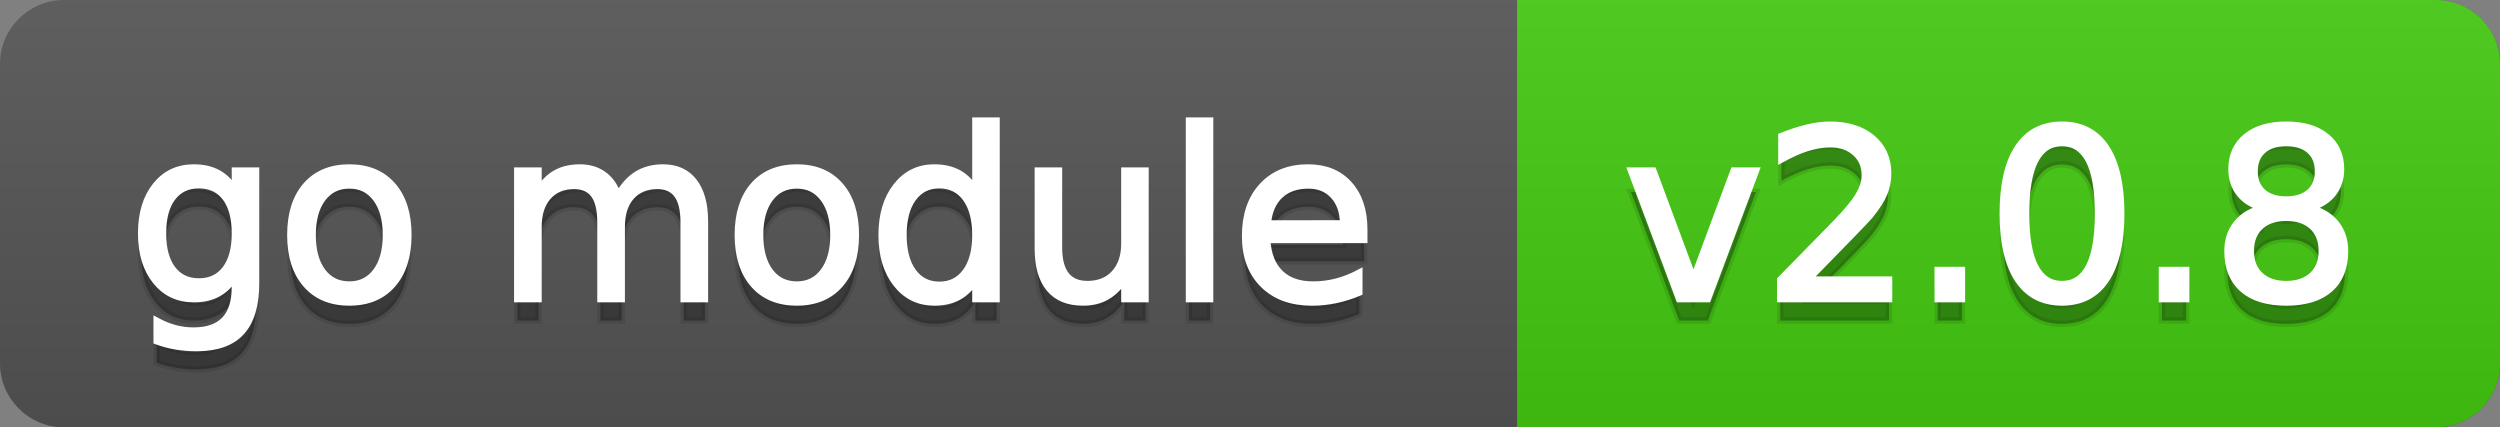
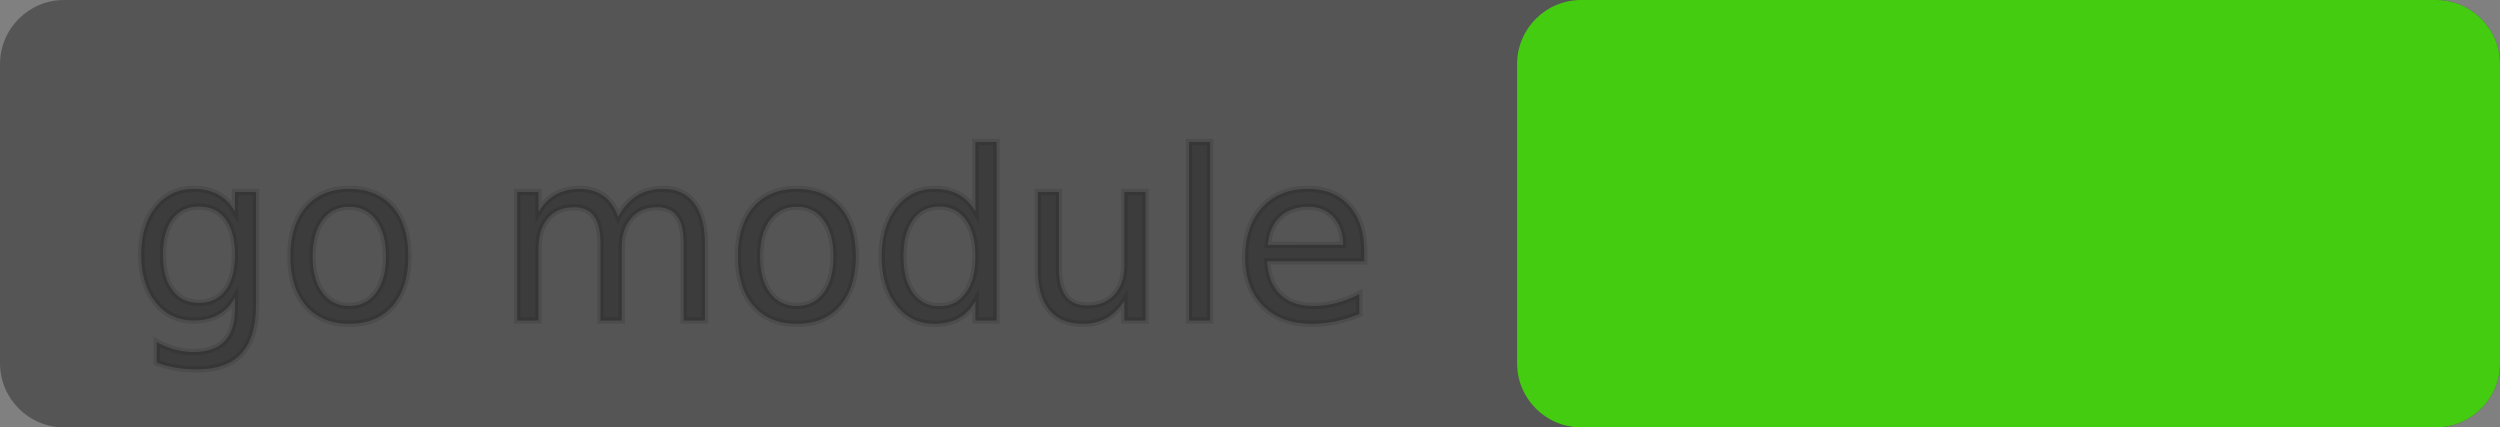
<svg xmlns="http://www.w3.org/2000/svg" width="117" height="20">
  <rect width="100%" height="100%" fill="#808080" stroke="none" />
  <defs>
    <linearGradient id="a" x1="0" y1="0" x2="0" y2="1" gradientUnits="userSpaceOnUse" gradientTransform="matrix(117 0 0 20 -0 0)">
      <stop offset="0" stop-color="#bbbbbb" stop-opacity="0.1" />
      <stop offset="1" stop-color="#000000" stop-opacity="0.1" />
    </linearGradient>
  </defs>
  <path fill="#555555" stroke="none" d="M 3 0 L 114 0 C 115.657 0 117 1.343 117 3 L 117 17 C 117 18.657 115.657 20 114 20 L 3 20 C 1.343 20 0 18.657 0 17 L 0 3 C -0 1.343 1.343 0 3 0 Z" />
  <path fill="#44cc11" stroke="none" d="M 74 0 L 114 0 C 115.657 0 117 1.343 117 3 L 117 17 C 117 18.657 115.657 20 114 20 L 74 20 C 72.343 20 71 18.657 71 17 L 71 3 C 71 1.343 72.343 0 74 0 Z" />
-   <path fill="#44cc11" stroke="none" d="M 71 0 L 84 0 L 84 20 L 71 20 Z" />
-   <path fill="url(#a)" stroke="none" d="M 3 0 L 114 0 C 115.657 0 117 1.343 117 3 L 117 17 C 117 18.657 115.657 20 114 20 L 3 20 C 1.343 20 0 18.657 0 17 L 0 3 C -0 1.343 1.343 0 3 0 Z" />
  <g>
    <g id="tBack">
      <path fill="#010101" fill-opacity="0.3" stroke="#010101" stroke-opacity="0.102" stroke-width="0.3" d="M 10.995 11.922 Q 10.995 10.848 10.552 10.257 Q 10.109 9.667 9.309 9.667 Q 8.514 9.667 8.071 10.257 Q 7.627 10.848 7.627 11.922 Q 7.627 12.991 8.071 13.582 Q 8.514 14.173 9.309 14.173 Q 10.109 14.173 10.552 13.582 Q 10.995 12.991 10.995 11.922 Z M 11.983 14.253 Q 11.983 15.79 11.301 16.539 Q 10.619 17.288 9.212 17.288 Q 8.691 17.288 8.229 17.21 Q 7.767 17.132 7.332 16.971 L 7.332 16.01 Q 7.767 16.246 8.191 16.359 Q 8.616 16.472 9.056 16.472 Q 10.028 16.472 10.512 15.964 Q 10.995 15.457 10.995 14.431 L 10.995 13.942 Q 10.689 14.474 10.211 14.737 Q 9.733 15 9.067 15 Q 7.96 15 7.284 14.157 Q 6.607 13.313 6.607 11.922 Q 6.607 10.526 7.284 9.683 Q 7.96 8.839 9.067 8.839 Q 9.733 8.839 10.211 9.103 Q 10.689 9.366 10.995 9.897 L 10.995 8.984 L 11.983 8.984 L 11.983 14.253 Z M 16.35 9.677 Q 15.555 9.677 15.093 10.298 Q 14.631 10.918 14.631 11.998 Q 14.631 13.077 15.091 13.698 Q 15.55 14.318 16.35 14.318 Q 17.14 14.318 17.602 13.695 Q 18.063 13.072 18.063 11.998 Q 18.063 10.929 17.602 10.303 Q 17.14 9.677 16.35 9.677 Z M 16.35 8.839 Q 17.639 8.839 18.375 9.677 Q 19.111 10.515 19.111 11.998 Q 19.111 13.475 18.375 14.315 Q 17.639 15.156 16.35 15.156 Q 15.056 15.156 14.323 14.315 Q 13.589 13.475 13.589 11.998 Q 13.589 10.515 14.323 9.677 Q 15.056 8.839 16.35 8.839 Z M 28.929 10.139 Q 29.3 9.473 29.815 9.156 Q 30.331 8.839 31.029 8.839 Q 31.969 8.839 32.479 9.497 Q 32.99 10.155 32.99 11.369 L 32.99 15 L 31.996 15 L 31.996 11.401 Q 31.996 10.537 31.69 10.118 Q 31.384 9.699 30.755 9.699 Q 29.987 9.699 29.542 10.209 Q 29.096 10.719 29.096 11.6 L 29.096 15 L 28.102 15 L 28.102 11.401 Q 28.102 10.531 27.796 10.115 Q 27.49 9.699 26.851 9.699 Q 26.093 9.699 25.647 10.212 Q 25.202 10.725 25.202 11.6 L 25.202 15 L 24.208 15 L 24.208 8.984 L 25.202 8.984 L 25.202 9.919 Q 25.54 9.366 26.013 9.103 Q 26.485 8.839 27.135 8.839 Q 27.791 8.839 28.25 9.172 Q 28.709 9.505 28.929 10.139 Z M 37.292 9.677 Q 36.497 9.677 36.035 10.298 Q 35.573 10.918 35.573 11.998 Q 35.573 13.077 36.032 13.698 Q 36.492 14.318 37.292 14.318 Q 38.082 14.318 38.543 13.695 Q 39.005 13.072 39.005 11.998 Q 39.005 10.929 38.543 10.303 Q 38.082 9.677 37.292 9.677 Z M 37.292 8.839 Q 38.581 8.839 39.317 9.677 Q 40.053 10.515 40.053 11.998 Q 40.053 13.475 39.317 14.315 Q 38.581 15.156 37.292 15.156 Q 35.998 15.156 35.264 14.315 Q 34.531 13.475 34.531 11.998 Q 34.531 10.515 35.264 9.677 Q 35.998 8.839 37.292 8.839 Z M 45.649 9.897 L 45.649 6.643 L 46.638 6.643 L 46.638 15 L 45.649 15 L 45.649 14.098 Q 45.338 14.635 44.863 14.895 Q 44.387 15.156 43.721 15.156 Q 42.631 15.156 41.946 14.286 Q 41.261 13.416 41.261 11.998 Q 41.261 10.58 41.946 9.709 Q 42.631 8.839 43.721 8.839 Q 44.387 8.839 44.863 9.1 Q 45.338 9.36 45.649 9.897 Z M 42.282 11.998 Q 42.282 13.088 42.73 13.708 Q 43.179 14.329 43.963 14.329 Q 44.747 14.329 45.198 13.708 Q 45.649 13.088 45.649 11.998 Q 45.649 10.907 45.198 10.287 Q 44.747 9.667 43.963 9.667 Q 43.179 9.667 42.73 10.287 Q 42.282 10.907 42.282 11.998 Z M 48.571 12.626 L 48.571 8.984 L 49.56 8.984 L 49.56 12.588 Q 49.56 13.442 49.893 13.869 Q 50.226 14.296 50.892 14.296 Q 51.692 14.296 52.156 13.786 Q 52.621 13.276 52.621 12.395 L 52.621 8.984 L 53.609 8.984 L 53.609 15 L 52.621 15 L 52.621 14.076 Q 52.261 14.624 51.786 14.89 Q 51.311 15.156 50.682 15.156 Q 49.646 15.156 49.108 14.511 Q 48.571 13.867 48.571 12.626 Z M 51.058 8.839 L 51.058 8.839 Z M 55.645 6.643 L 56.633 6.643 L 56.633 15 L 55.645 15 L 55.645 6.643 Z M 63.847 11.745 L 63.847 12.229 L 59.303 12.229 Q 59.367 13.249 59.918 13.783 Q 60.468 14.318 61.451 14.318 Q 62.021 14.318 62.555 14.178 Q 63.089 14.039 63.616 13.759 L 63.616 14.694 Q 63.084 14.919 62.525 15.038 Q 61.967 15.156 61.392 15.156 Q 59.953 15.156 59.112 14.318 Q 58.271 13.48 58.271 12.051 Q 58.271 10.574 59.069 9.707 Q 59.867 8.839 61.22 8.839 Q 62.434 8.839 63.14 9.621 Q 63.847 10.402 63.847 11.745 Z M 62.858 11.455 Q 62.848 10.644 62.405 10.161 Q 61.961 9.677 61.231 9.677 Q 60.404 9.677 59.907 10.145 Q 59.41 10.612 59.335 11.46 L 62.858 11.455 Z" />
    </g>
    <g id="tText">
-       <path fill="#ffffff" stroke="#ffffff" stroke-width="0.3" d="M 10.995 10.922 Q 10.995 9.848 10.552 9.257 Q 10.109 8.667 9.309 8.667 Q 8.514 8.667 8.071 9.257 Q 7.627 9.848 7.627 10.922 Q 7.627 11.991 8.071 12.582 Q 8.514 13.173 9.309 13.173 Q 10.109 13.173 10.552 12.582 Q 10.995 11.991 10.995 10.922 Z M 11.983 13.253 Q 11.983 14.79 11.301 15.539 Q 10.619 16.288 9.212 16.288 Q 8.691 16.288 8.229 16.21 Q 7.767 16.132 7.332 15.971 L 7.332 15.01 Q 7.767 15.246 8.191 15.359 Q 8.616 15.472 9.056 15.472 Q 10.028 15.472 10.512 14.964 Q 10.995 14.457 10.995 13.431 L 10.995 12.942 Q 10.689 13.474 10.211 13.737 Q 9.733 14 9.067 14 Q 7.96 14 7.284 13.157 Q 6.607 12.313 6.607 10.922 Q 6.607 9.526 7.284 8.683 Q 7.96 7.839 9.067 7.839 Q 9.733 7.839 10.211 8.103 Q 10.689 8.366 10.995 8.897 L 10.995 7.984 L 11.983 7.984 L 11.983 13.253 Z M 16.35 8.677 Q 15.555 8.677 15.093 9.298 Q 14.631 9.918 14.631 10.998 Q 14.631 12.077 15.091 12.698 Q 15.55 13.318 16.35 13.318 Q 17.14 13.318 17.602 12.695 Q 18.063 12.072 18.063 10.998 Q 18.063 9.929 17.602 9.303 Q 17.14 8.677 16.35 8.677 Z M 16.35 7.839 Q 17.639 7.839 18.375 8.677 Q 19.111 9.515 19.111 10.998 Q 19.111 12.475 18.375 13.315 Q 17.639 14.156 16.35 14.156 Q 15.056 14.156 14.323 13.315 Q 13.589 12.475 13.589 10.998 Q 13.589 9.515 14.323 8.677 Q 15.056 7.839 16.35 7.839 Z M 28.929 9.139 Q 29.3 8.473 29.815 8.156 Q 30.331 7.839 31.029 7.839 Q 31.969 7.839 32.479 8.497 Q 32.99 9.155 32.99 10.369 L 32.99 14 L 31.996 14 L 31.996 10.401 Q 31.996 9.537 31.69 9.118 Q 31.384 8.699 30.755 8.699 Q 29.987 8.699 29.542 9.209 Q 29.096 9.719 29.096 10.6 L 29.096 14 L 28.102 14 L 28.102 10.401 Q 28.102 9.531 27.796 9.115 Q 27.49 8.699 26.851 8.699 Q 26.093 8.699 25.647 9.212 Q 25.202 9.725 25.202 10.6 L 25.202 14 L 24.208 14 L 24.208 7.984 L 25.202 7.984 L 25.202 8.919 Q 25.54 8.366 26.013 8.103 Q 26.485 7.839 27.135 7.839 Q 27.791 7.839 28.25 8.172 Q 28.709 8.505 28.929 9.139 Z M 37.292 8.677 Q 36.497 8.677 36.035 9.298 Q 35.573 9.918 35.573 10.998 Q 35.573 12.077 36.032 12.698 Q 36.492 13.318 37.292 13.318 Q 38.082 13.318 38.543 12.695 Q 39.005 12.072 39.005 10.998 Q 39.005 9.929 38.543 9.303 Q 38.082 8.677 37.292 8.677 Z M 37.292 7.839 Q 38.581 7.839 39.317 8.677 Q 40.053 9.515 40.053 10.998 Q 40.053 12.475 39.317 13.315 Q 38.581 14.156 37.292 14.156 Q 35.998 14.156 35.264 13.315 Q 34.531 12.475 34.531 10.998 Q 34.531 9.515 35.264 8.677 Q 35.998 7.839 37.292 7.839 Z M 45.649 8.897 L 45.649 5.643 L 46.638 5.643 L 46.638 14 L 45.649 14 L 45.649 13.098 Q 45.338 13.635 44.863 13.895 Q 44.387 14.156 43.721 14.156 Q 42.631 14.156 41.946 13.286 Q 41.261 12.416 41.261 10.998 Q 41.261 9.58 41.946 8.709 Q 42.631 7.839 43.721 7.839 Q 44.387 7.839 44.863 8.1 Q 45.338 8.36 45.649 8.897 Z M 42.282 10.998 Q 42.282 12.088 42.73 12.708 Q 43.179 13.329 43.963 13.329 Q 44.747 13.329 45.198 12.708 Q 45.649 12.088 45.649 10.998 Q 45.649 9.907 45.198 9.287 Q 44.747 8.667 43.963 8.667 Q 43.179 8.667 42.73 9.287 Q 42.282 9.907 42.282 10.998 Z M 48.571 11.626 L 48.571 7.984 L 49.56 7.984 L 49.56 11.588 Q 49.56 12.442 49.893 12.869 Q 50.226 13.296 50.892 13.296 Q 51.692 13.296 52.156 12.786 Q 52.621 12.276 52.621 11.395 L 52.621 7.984 L 53.609 7.984 L 53.609 14 L 52.621 14 L 52.621 13.076 Q 52.261 13.624 51.786 13.89 Q 51.311 14.156 50.682 14.156 Q 49.646 14.156 49.108 13.511 Q 48.571 12.867 48.571 11.626 Z M 51.058 7.839 L 51.058 7.839 Z M 55.645 5.643 L 56.633 5.643 L 56.633 14 L 55.645 14 L 55.645 5.643 Z M 63.847 10.745 L 63.847 11.229 L 59.303 11.229 Q 59.367 12.249 59.918 12.783 Q 60.468 13.318 61.451 13.318 Q 62.021 13.318 62.555 13.178 Q 63.089 13.039 63.616 12.759 L 63.616 13.694 Q 63.084 13.919 62.525 14.038 Q 61.967 14.156 61.392 14.156 Q 59.953 14.156 59.112 13.318 Q 58.271 12.48 58.271 11.051 Q 58.271 9.574 59.069 8.707 Q 59.867 7.839 61.22 7.839 Q 62.434 7.839 63.14 8.621 Q 63.847 9.402 63.847 10.745 Z M 62.858 10.455 Q 62.848 9.644 62.405 9.161 Q 61.961 8.677 61.231 8.677 Q 60.404 8.677 59.907 9.145 Q 59.41 9.612 59.335 10.46 L 62.858 10.455 Z" />
-     </g>
+       </g>
  </g>
  <g>
    <g id="vBack">
-       <path fill="#010101" fill-opacity="0.3" stroke="#010101" stroke-opacity="0.102" stroke-width="0.3" d="M 76.328 8.984 L 77.375 8.984 L 79.255 14.033 L 81.135 8.984 L 82.182 8.984 L 79.926 15 L 78.583 15 L 76.328 8.984 Z M 84.621 14.087 L 88.407 14.087 L 88.407 15 L 83.315 15 L 83.315 14.087 Q 83.933 13.448 84.999 12.371 Q 86.065 11.294 86.339 10.982 Q 86.86 10.397 87.067 9.991 Q 87.274 9.586 87.274 9.194 Q 87.274 8.555 86.825 8.152 Q 86.377 7.749 85.657 7.749 Q 85.147 7.749 84.58 7.926 Q 84.014 8.104 83.369 8.463 L 83.369 7.368 Q 84.024 7.104 84.594 6.97 Q 85.163 6.836 85.636 6.836 Q 86.882 6.836 87.623 7.459 Q 88.364 8.082 88.364 9.124 Q 88.364 9.618 88.179 10.061 Q 87.994 10.504 87.505 11.106 Q 87.371 11.262 86.651 12.006 Q 85.931 12.75 84.621 14.087 Z M 90.685 13.636 L 91.818 13.636 L 91.818 15 L 90.685 15 L 90.685 13.636 Z M 96.501 7.695 Q 95.664 7.695 95.242 8.52 Q 94.82 9.344 94.82 10.999 Q 94.82 12.647 95.242 13.472 Q 95.664 14.296 96.501 14.296 Q 97.345 14.296 97.766 13.472 Q 98.188 12.647 98.188 10.999 Q 98.188 9.344 97.766 8.52 Q 97.345 7.695 96.501 7.695 Z M 96.501 6.836 Q 97.85 6.836 98.561 7.902 Q 99.273 8.968 99.273 10.999 Q 99.273 13.023 98.561 14.09 Q 97.85 15.156 96.501 15.156 Q 95.153 15.156 94.442 14.09 Q 93.73 13.023 93.73 10.999 Q 93.73 8.968 94.442 7.902 Q 95.153 6.836 96.501 6.836 Z M 101.18 13.636 L 102.313 13.636 L 102.313 15 L 101.18 15 L 101.18 13.636 Z M 106.997 11.192 Q 106.223 11.192 105.78 11.605 Q 105.337 12.019 105.337 12.744 Q 105.337 13.469 105.78 13.883 Q 106.223 14.296 106.997 14.296 Q 107.77 14.296 108.216 13.88 Q 108.662 13.464 108.662 12.744 Q 108.662 12.019 108.219 11.605 Q 107.775 11.192 106.997 11.192 Z M 105.912 10.73 Q 105.213 10.558 104.824 10.08 Q 104.435 9.602 104.435 8.915 Q 104.435 7.953 105.119 7.395 Q 105.804 6.836 106.997 6.836 Q 108.194 6.836 108.876 7.395 Q 109.559 7.953 109.559 8.915 Q 109.559 9.602 109.169 10.08 Q 108.78 10.558 108.087 10.73 Q 108.871 10.913 109.309 11.444 Q 109.747 11.976 109.747 12.744 Q 109.747 13.91 109.035 14.533 Q 108.323 15.156 106.997 15.156 Q 105.67 15.156 104.958 14.533 Q 104.247 13.91 104.247 12.744 Q 104.247 11.976 104.687 11.444 Q 105.127 10.913 105.912 10.73 Z M 105.514 9.017 Q 105.514 9.64 105.904 9.989 Q 106.293 10.338 106.997 10.338 Q 107.695 10.338 108.09 9.989 Q 108.484 9.64 108.484 9.017 Q 108.484 8.394 108.09 8.044 Q 107.695 7.695 106.997 7.695 Q 106.293 7.695 105.904 8.044 Q 105.514 8.394 105.514 9.017 Z" />
-     </g>
+       </g>
    <g id="vText">
-       <path fill="#ffffff" stroke="#ffffff" stroke-width="0.3" d="M 76.328 7.984 L 77.375 7.984 L 79.255 13.033 L 81.135 7.984 L 82.182 7.984 L 79.926 14 L 78.583 14 L 76.328 7.984 Z M 84.621 13.087 L 88.407 13.087 L 88.407 14 L 83.315 14 L 83.315 13.087 Q 83.933 12.448 84.999 11.371 Q 86.065 10.294 86.339 9.982 Q 86.86 9.397 87.067 8.991 Q 87.274 8.586 87.274 8.194 Q 87.274 7.555 86.825 7.152 Q 86.377 6.749 85.657 6.749 Q 85.147 6.749 84.58 6.926 Q 84.014 7.104 83.369 7.463 L 83.369 6.368 Q 84.024 6.104 84.594 5.97 Q 85.163 5.836 85.636 5.836 Q 86.882 5.836 87.623 6.459 Q 88.364 7.082 88.364 8.124 Q 88.364 8.618 88.179 9.061 Q 87.994 9.504 87.505 10.106 Q 87.371 10.262 86.651 11.006 Q 85.931 11.75 84.621 13.087 Z M 90.685 12.636 L 91.818 12.636 L 91.818 14 L 90.685 14 L 90.685 12.636 Z M 96.501 6.695 Q 95.664 6.695 95.242 7.52 Q 94.82 8.344 94.82 9.999 Q 94.82 11.647 95.242 12.472 Q 95.664 13.296 96.501 13.296 Q 97.345 13.296 97.766 12.472 Q 98.188 11.647 98.188 9.999 Q 98.188 8.344 97.766 7.52 Q 97.345 6.695 96.501 6.695 Z M 96.501 5.836 Q 97.85 5.836 98.561 6.902 Q 99.273 7.968 99.273 9.999 Q 99.273 12.023 98.561 13.09 Q 97.85 14.156 96.501 14.156 Q 95.153 14.156 94.442 13.09 Q 93.73 12.023 93.73 9.999 Q 93.73 7.968 94.442 6.902 Q 95.153 5.836 96.501 5.836 Z M 101.18 12.636 L 102.313 12.636 L 102.313 14 L 101.18 14 L 101.18 12.636 Z M 106.997 10.192 Q 106.223 10.192 105.78 10.605 Q 105.337 11.019 105.337 11.744 Q 105.337 12.469 105.78 12.883 Q 106.223 13.296 106.997 13.296 Q 107.77 13.296 108.216 12.88 Q 108.662 12.464 108.662 11.744 Q 108.662 11.019 108.219 10.605 Q 107.775 10.192 106.997 10.192 Z M 105.912 9.73 Q 105.213 9.558 104.824 9.08 Q 104.435 8.602 104.435 7.915 Q 104.435 6.953 105.119 6.395 Q 105.804 5.836 106.997 5.836 Q 108.194 5.836 108.876 6.395 Q 109.559 6.953 109.559 7.915 Q 109.559 8.602 109.169 9.08 Q 108.78 9.558 108.087 9.73 Q 108.871 9.913 109.309 10.444 Q 109.747 10.976 109.747 11.744 Q 109.747 12.91 109.035 13.533 Q 108.323 14.156 106.997 14.156 Q 105.67 14.156 104.958 13.533 Q 104.247 12.91 104.247 11.744 Q 104.247 10.976 104.687 10.444 Q 105.127 9.913 105.912 9.73 Z M 105.514 8.017 Q 105.514 8.64 105.904 8.989 Q 106.293 9.338 106.997 9.338 Q 107.695 9.338 108.09 8.989 Q 108.484 8.64 108.484 8.017 Q 108.484 7.394 108.09 7.044 Q 107.695 6.695 106.997 6.695 Q 106.293 6.695 105.904 7.044 Q 105.514 7.394 105.514 8.017 Z" />
-     </g>
+       </g>
  </g>
</svg>